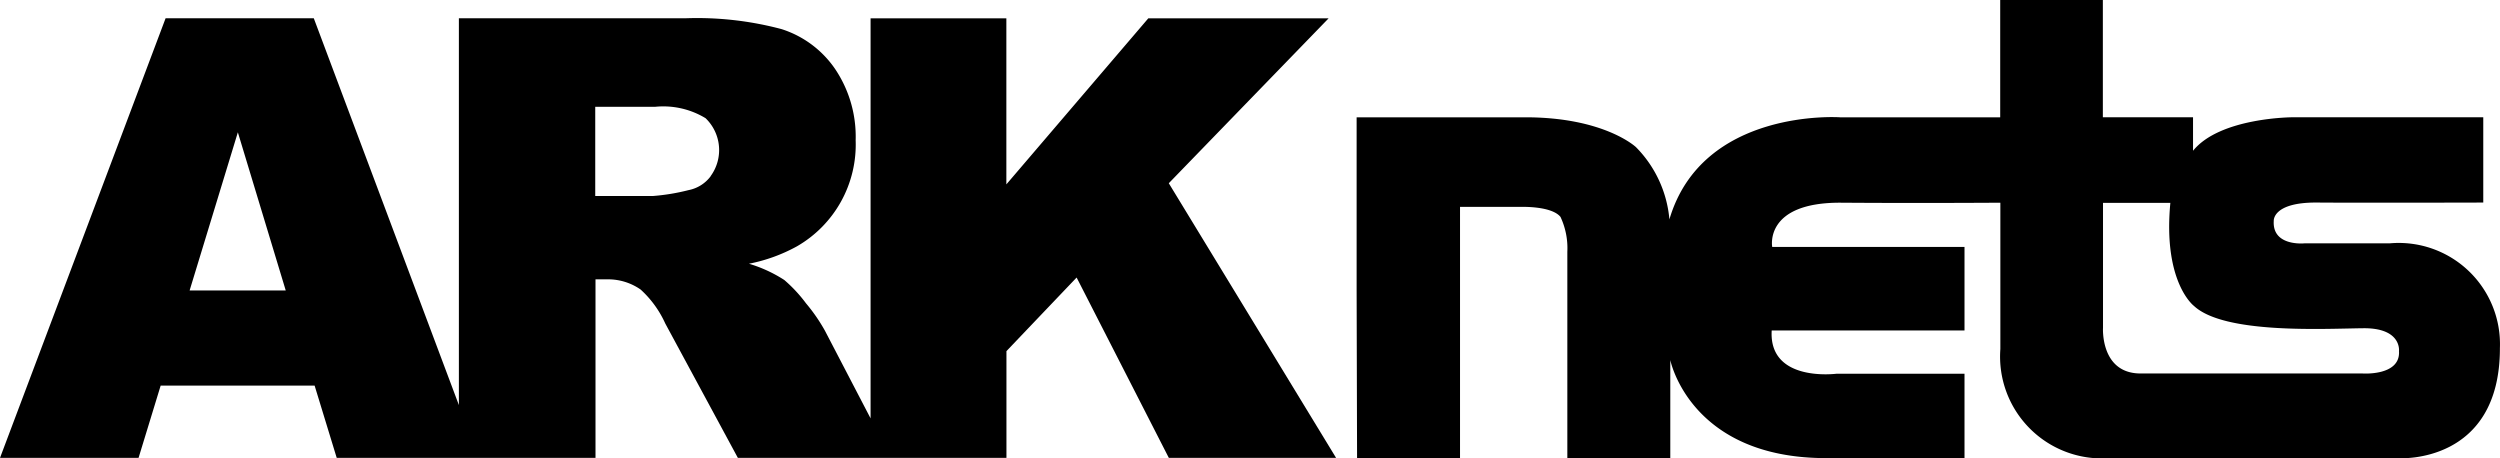
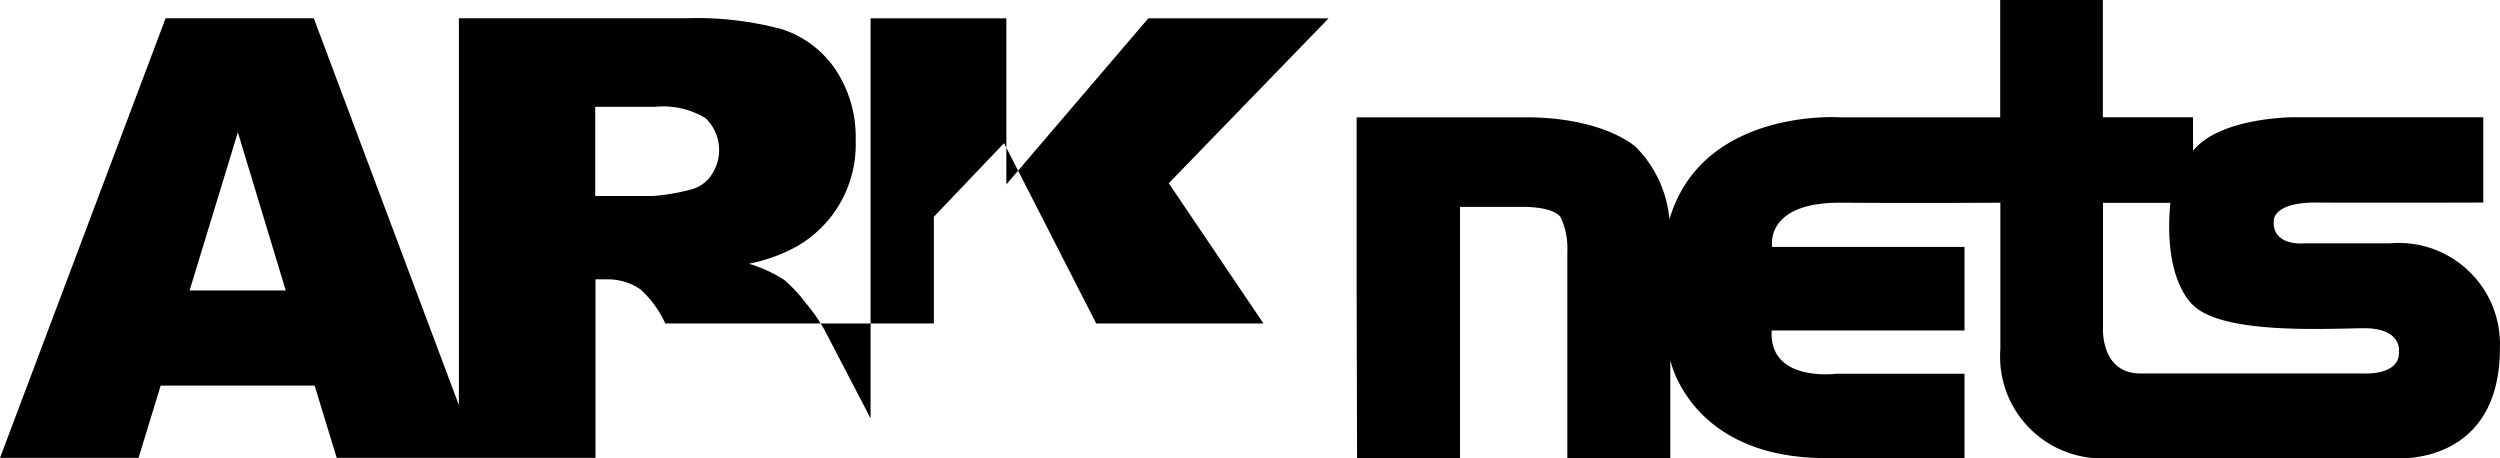
<svg xmlns="http://www.w3.org/2000/svg" width="113.106" height="20.729" viewBox="0 0 113.106 20.729">
  <g id="logo" transform="translate(-159.321 -250.05)">
-     <path id="パス_40" data-name="パス 40" d="M198.915,284.312h4.349l-2.166-7.154Z" transform="translate(-31.015 -21.234)" fill="none" />
-     <path id="パス_41" data-name="パス 41" d="M212.2,261.33l7.232-7.462h-8.158l-6.423,7.514v-7.514h-6.143v18.1L196.642,268a7.9,7.9,0,0,0-.858-1.24,6.462,6.462,0,0,0-.979-1.052,6.184,6.184,0,0,0-1.6-.736,7.478,7.478,0,0,0,2.169-.786,5.31,5.31,0,0,0,2.659-4.8,5.477,5.477,0,0,0-.927-3.221,4.64,4.64,0,0,0-2.426-1.808,14.819,14.819,0,0,0-4.355-.49H180.082v17.5h0l-6.564-17.5h-6.705l-7.491,19.887h6.268l1-3.269h6.965l1,3.269h11.708v-8.076h.542a2.567,2.567,0,0,1,1.5.462,4.68,4.68,0,0,1,1.114,1.535l3.284,6.079h12.152v-4.828l3.175-3.33,4.171,8.158h7.567Zm-44.3,4.85,2.182-7.154,2.166,7.154Zm23.574-5.167a1.638,1.638,0,0,1-1,.628,9.4,9.4,0,0,1-1.63.268h-2.593v-4.036h2.7a3.689,3.689,0,0,1,2.291.514,2,2,0,0,1,.226,2.626Z" transform="translate(0 -2.99)" />
+     <path id="パス_41" data-name="パス 41" d="M212.2,261.33l7.232-7.462h-8.158l-6.423,7.514v-7.514h-6.143v18.1L196.642,268a7.9,7.9,0,0,0-.858-1.24,6.462,6.462,0,0,0-.979-1.052,6.184,6.184,0,0,0-1.6-.736,7.478,7.478,0,0,0,2.169-.786,5.31,5.31,0,0,0,2.659-4.8,5.477,5.477,0,0,0-.927-3.221,4.64,4.64,0,0,0-2.426-1.808,14.819,14.819,0,0,0-4.355-.49H180.082v17.5h0l-6.564-17.5h-6.705l-7.491,19.887h6.268l1-3.269h6.965l1,3.269h11.708v-8.076h.542a2.567,2.567,0,0,1,1.5.462,4.68,4.68,0,0,1,1.114,1.535h12.152v-4.828l3.175-3.33,4.171,8.158h7.567Zm-44.3,4.85,2.182-7.154,2.166,7.154Zm23.574-5.167a1.638,1.638,0,0,1-1,.628,9.4,9.4,0,0,1-1.63.268h-2.593v-4.036h2.7a3.689,3.689,0,0,1,2.291.514,2,2,0,0,1,.226,2.626Z" transform="translate(0 -2.99)" />
    <path id="パス_42" data-name="パス 42" d="M489.316,261.06h-3.856s-1.456.147-1.384-1.014c0,0-.072-.848,1.959-.832s7.52,0,7.52,0v-3.858h-8.631s-3.281.005-4.5,1.516v-1.516h-4.08V250.05H471.7v5.307h-7.251s-6.229-.43-7.715,4.619a5.3,5.3,0,0,0-1.515-3.271s-1.426-1.348-5-1.348h-7.636V263.2l.02,7.572h4.658V259.41h2.778s1.364-.046,1.768.454a3.341,3.341,0,0,1,.309,1.578v9.335h4.658V266.34s.887,4.436,7.047,4.436h6.264v-3.818H464.3s-3.08.409-2.938-1.957h8.723v-3.78h-8.7s-.384-2.026,3.129-2,7.193,0,7.193,0v6.62a4.608,4.608,0,0,0,4.9,4.939h13.148s4.553.276,4.553-4.978A4.581,4.581,0,0,0,489.316,261.06Zm.426,4.873c.076,1.14-1.656,1.014-1.656,1.014H478.051c-1.825,0-1.7-2.064-1.7-2.064v-5.655l3.047,0c-.342,3.6,1.066,4.661,1.066,4.661,1.377,1.287,5.91,1.029,7.659,1.011S489.742,265.933,489.742,265.933Z" transform="translate(-221.885 0)" />
  </g>
</svg>